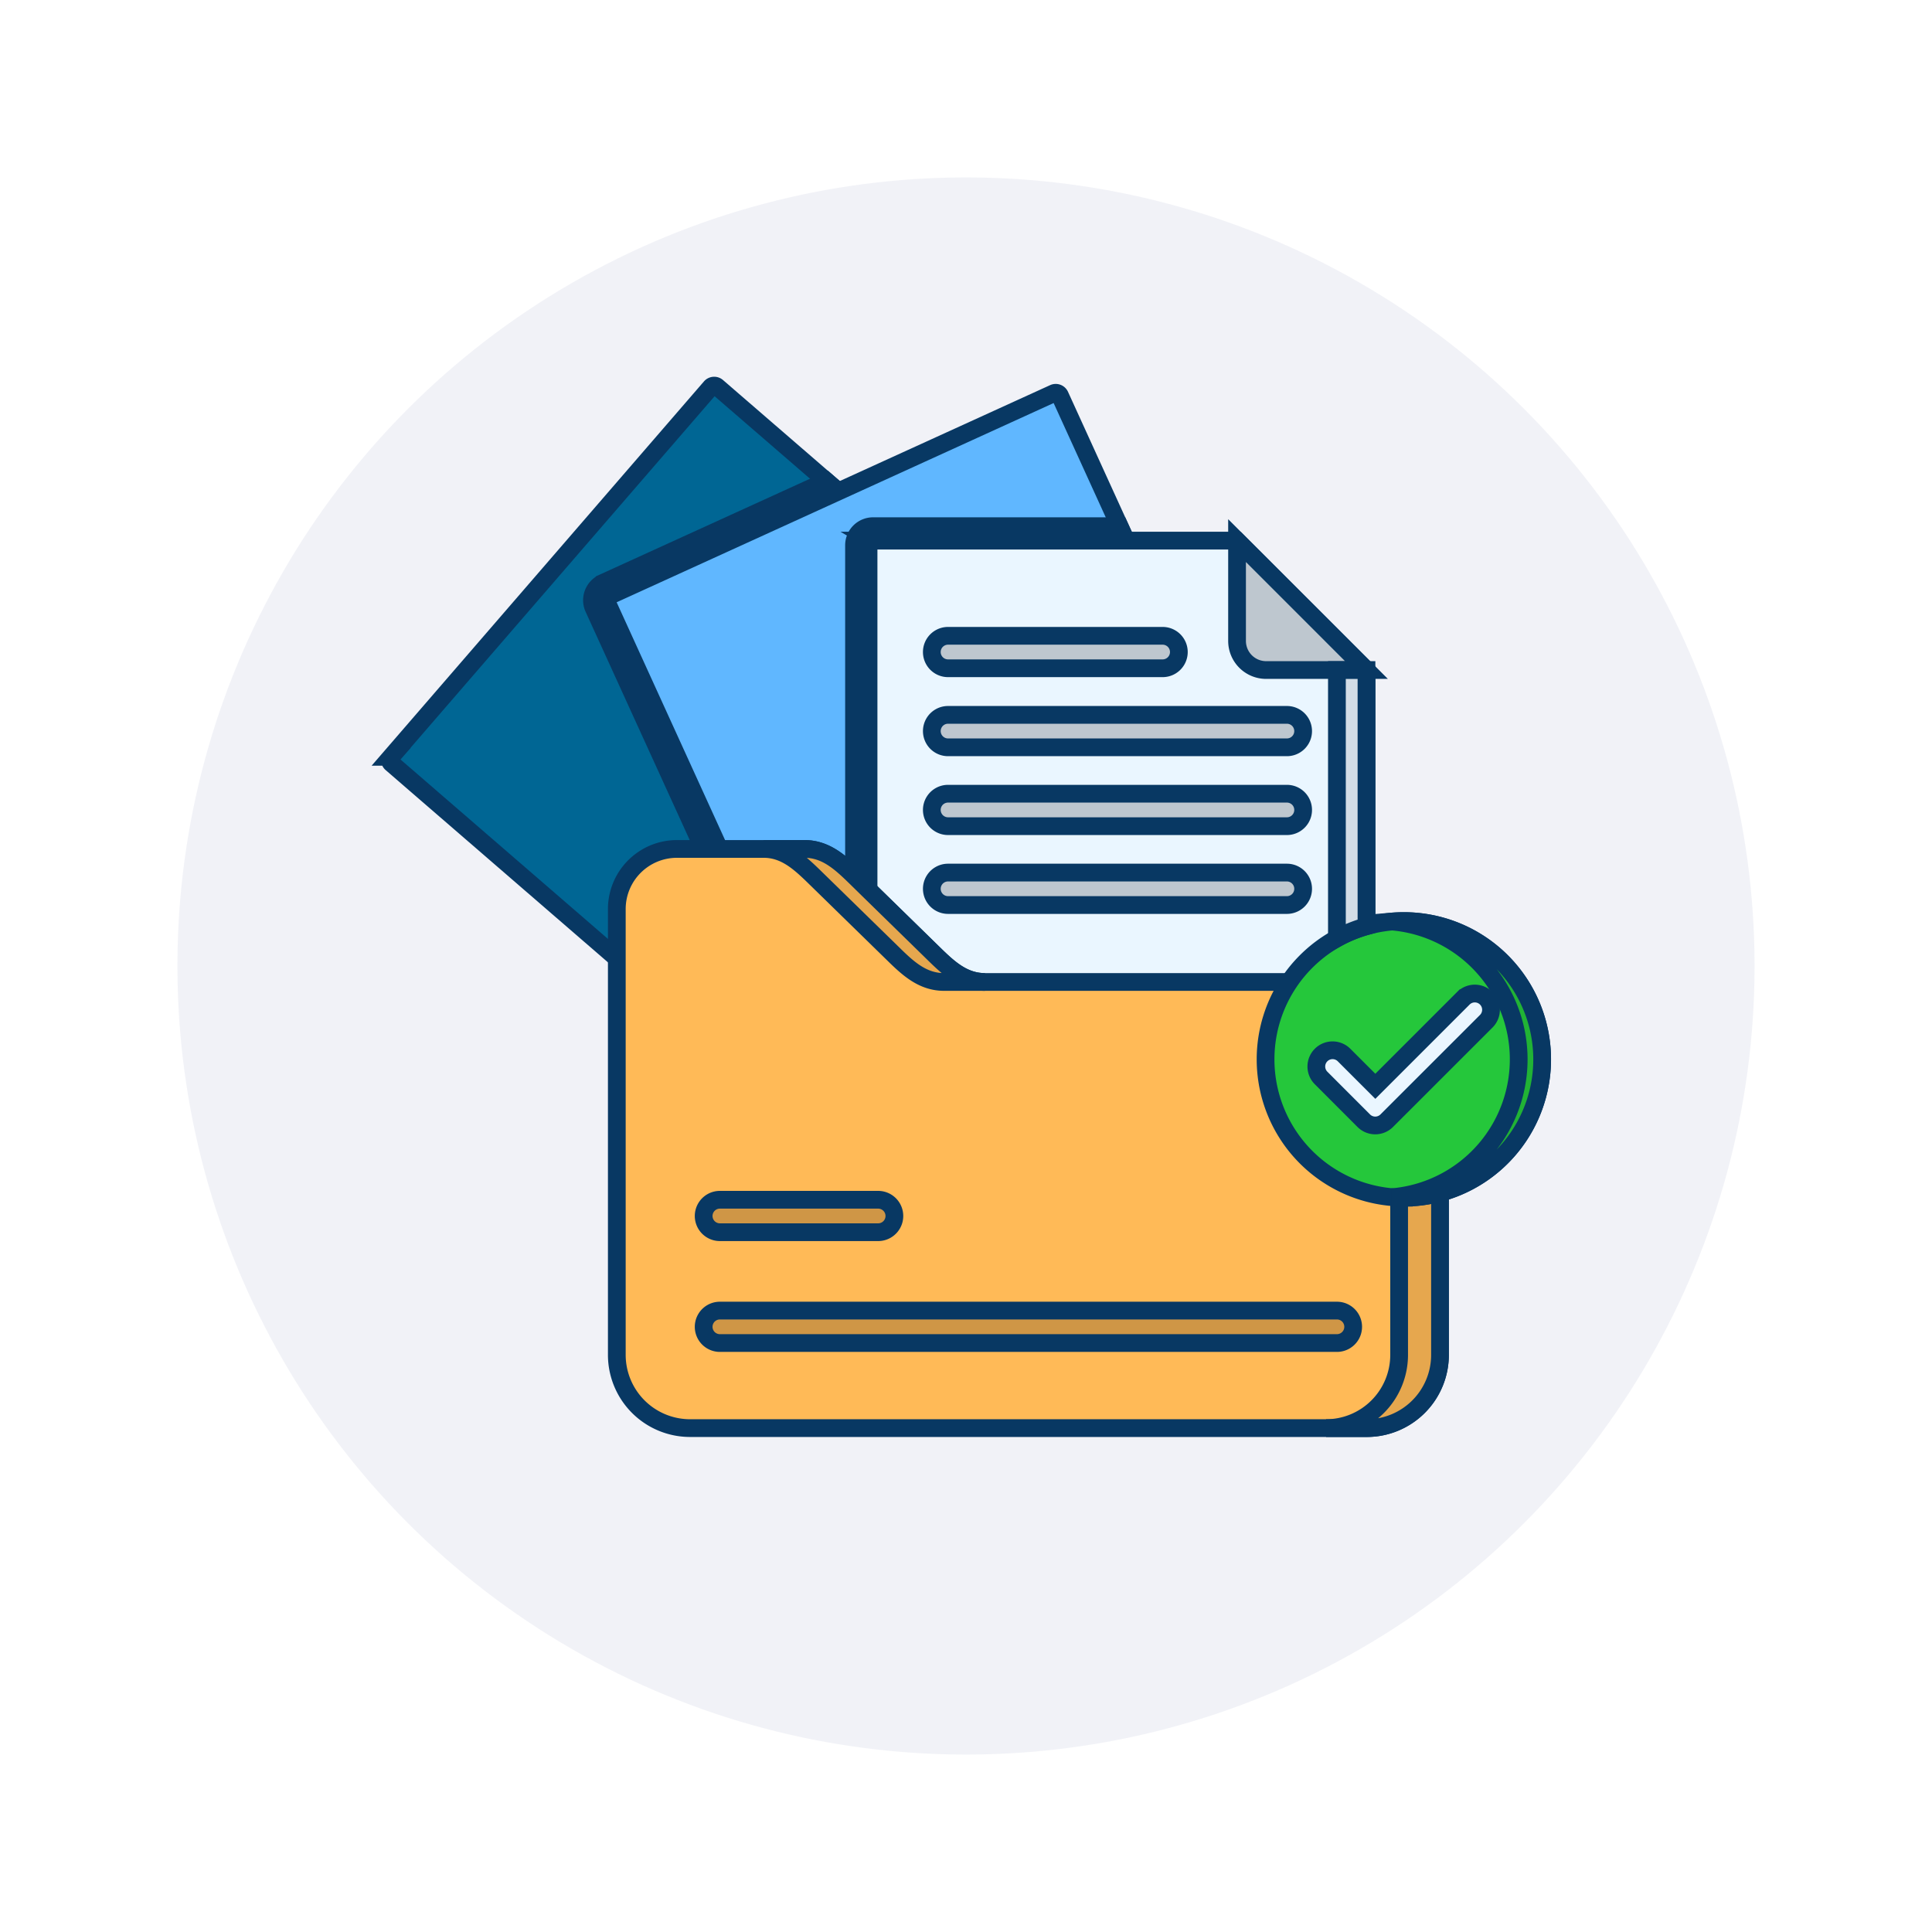
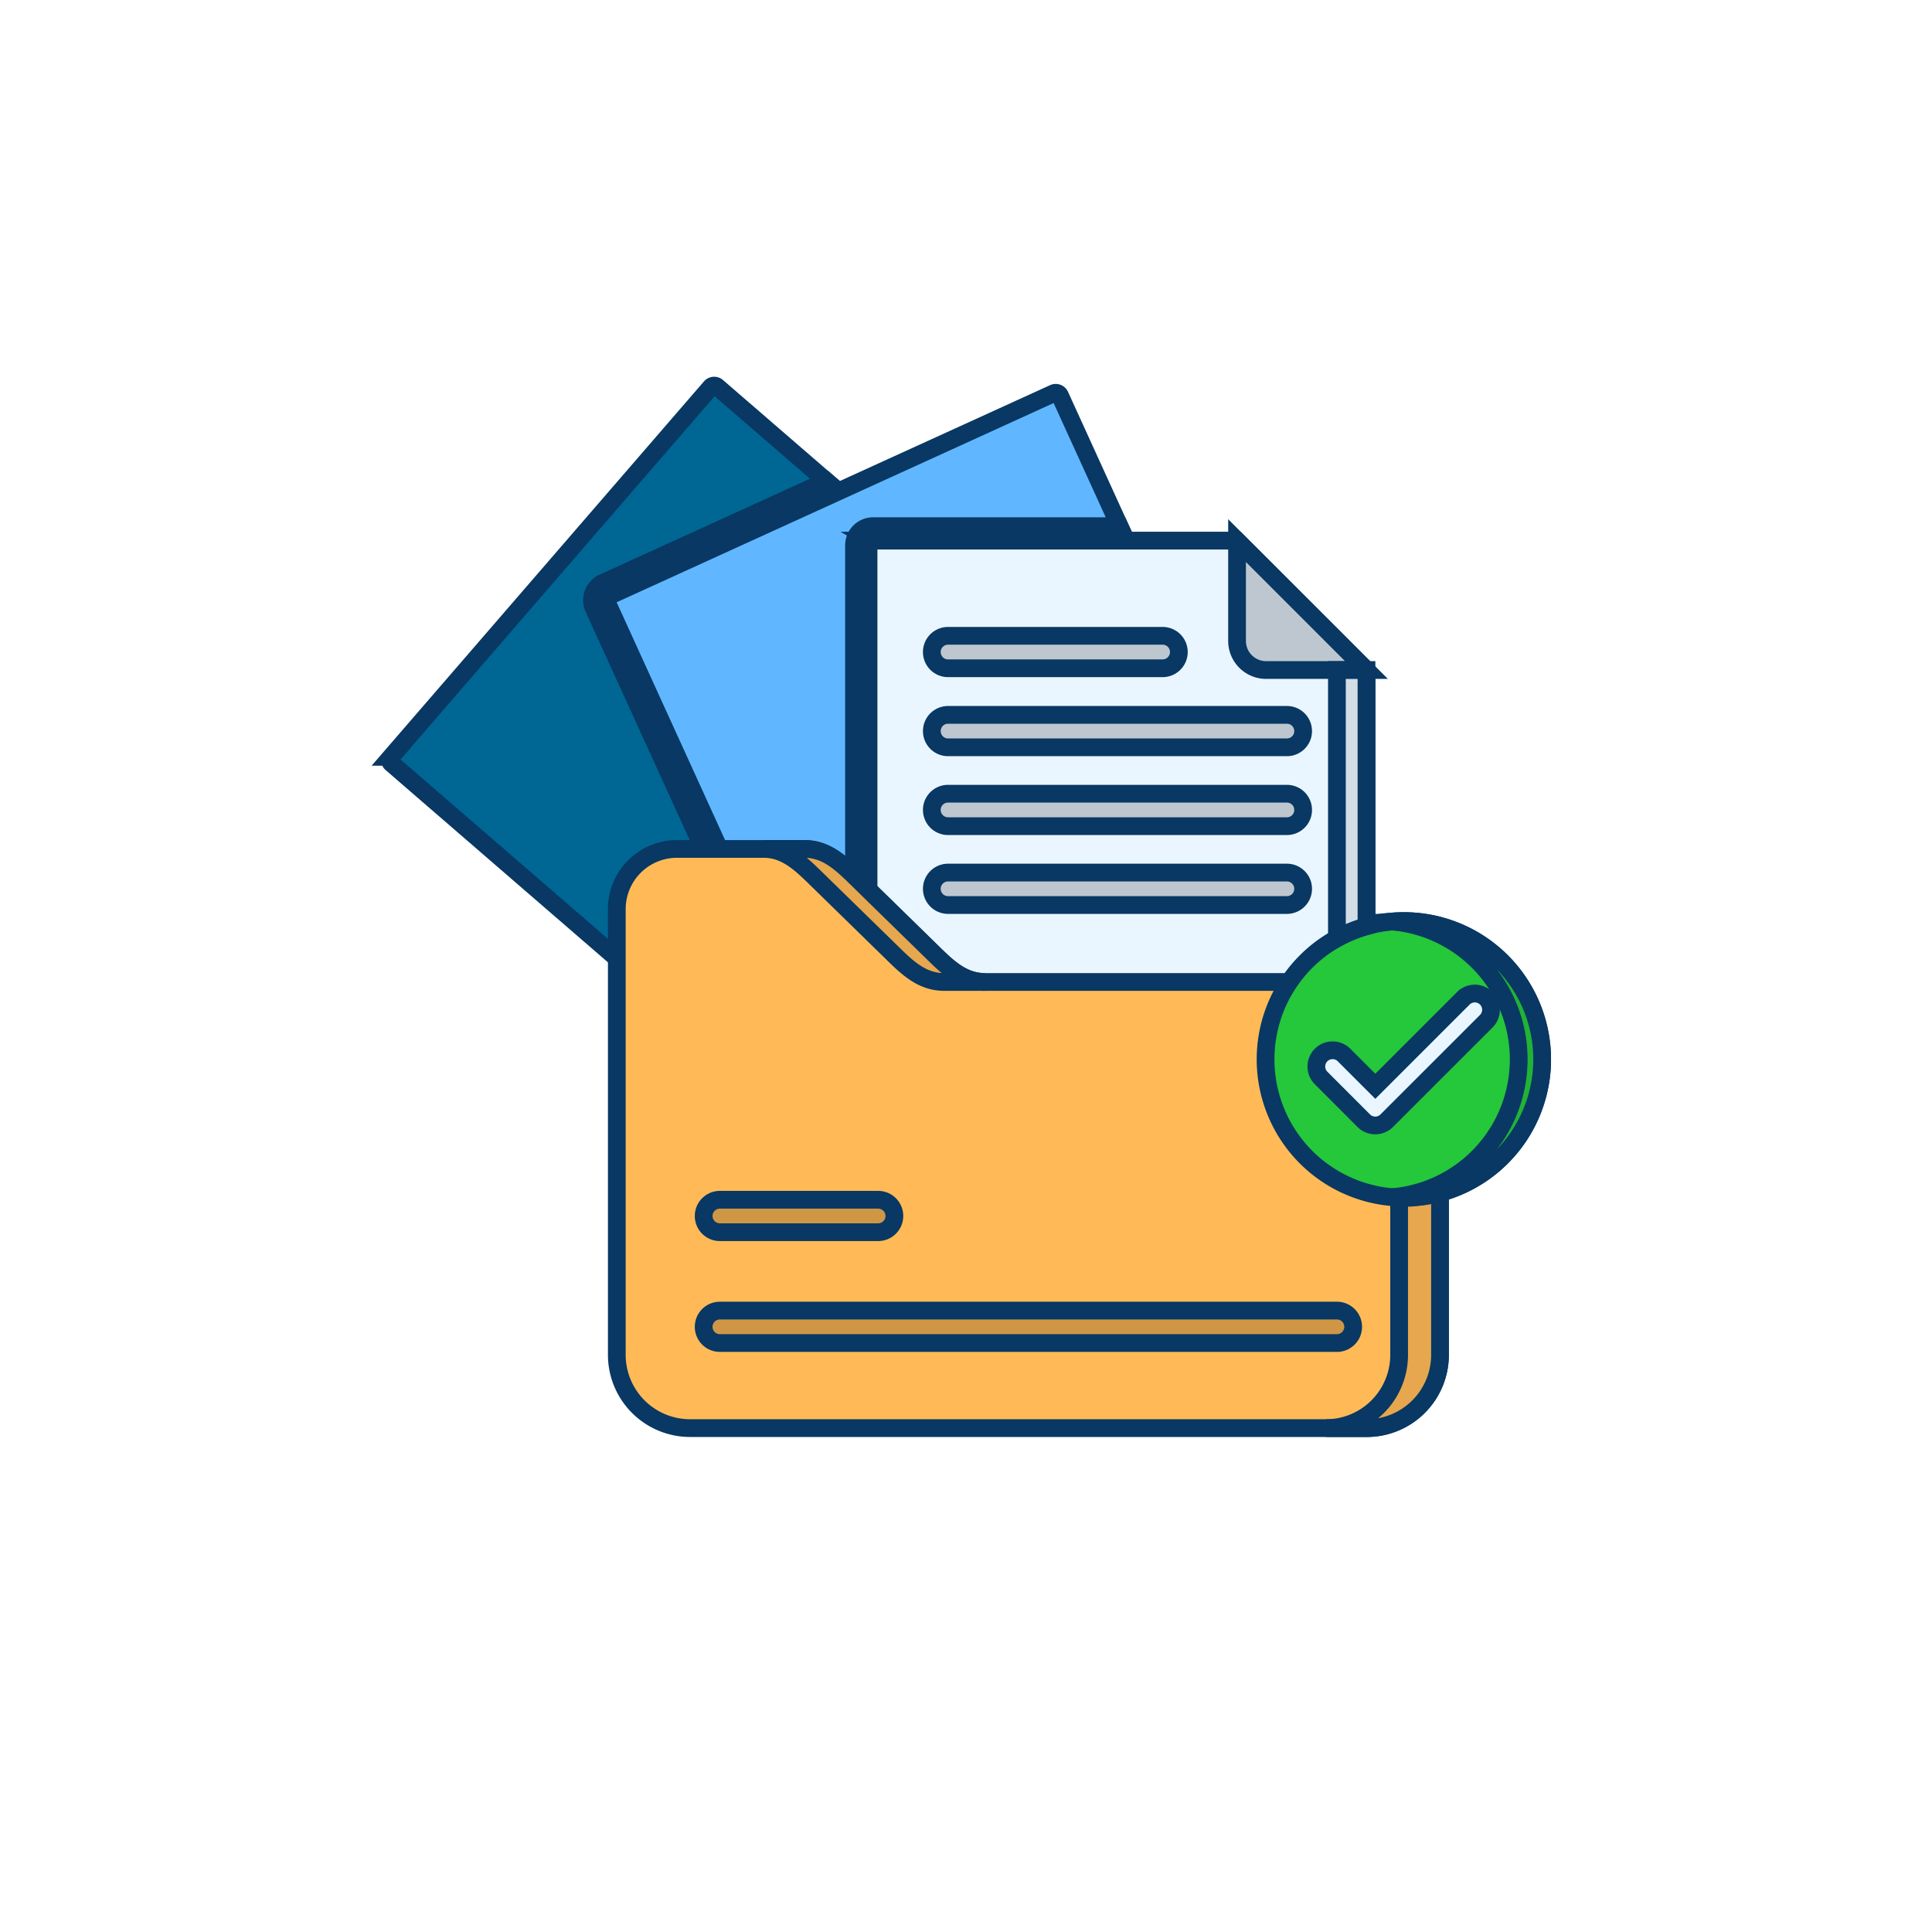
<svg xmlns="http://www.w3.org/2000/svg" width="196" height="196" viewBox="0 0 196 196">
  <defs>
    <filter id="Ellipse_1147" x="0" y="0" width="196" height="196">
      <feOffset dy="6" />
      <feGaussianBlur stdDeviation="6" result="blur" />
      <feFlood flood-opacity="0.161" />
      <feComposite operator="in" in2="blur" />
      <feComposite in="SourceGraphic" />
    </filter>
  </defs>
  <g id="Group_15865" data-name="Group 15865" transform="translate(18 12)">
    <g transform="matrix(1, 0, 0, 1, -18, -12)" filter="url(#Ellipse_1147)">
-       <circle id="Ellipse_1147-2" data-name="Ellipse 1147" cx="80" cy="80" r="80" transform="translate(18 12)" fill="rgba(21,47,118,0.06)" />
-     </g>
+       </g>
    <g id="documentation" transform="translate(21.549 2.73)">
      <g id="Group_21549" data-name="Group 21549" transform="translate(0.002 24.388)">
        <path id="Path_20182" data-name="Path 20182" d="M.119,62.05l32.431-37.5a.472.472,0,0,1,.66-.046l48.04,41.541a.481.481,0,0,1,.046.667l-32.43,37.5a.479.479,0,0,1-.667.047L.166,62.716A.468.468,0,0,1,.12,62.05Z" transform="translate(-0.002 -24.388)" fill="#006694" stroke="#083863" stroke-width="1.8" fill-rule="evenodd" />
        <path id="Path_20183" data-name="Path 20183" d="M90.942,77.123,113.583,66.8l36.97,31.971a.481.481,0,0,1,.046.667l-32.43,37.5a.479.479,0,0,1-.667.047l-2.3-1.993-25.22-55.3a1.941,1.941,0,0,1,.959-2.566Z" transform="translate(-69.304 -57.116)" fill="#005c85" stroke="#083863" stroke-width="1.8" fill-rule="evenodd" />
        <path id="Path_20184" data-name="Path 20184" d="M96.5,48.2,141.615,27.63a.471.471,0,0,1,.62.233l26.346,57.784a.468.468,0,0,1-.226.627L123.24,106.842a.481.481,0,0,1-.627-.233L96.267,48.826A.477.477,0,0,1,96.5,48.2Z" transform="translate(-74.256 -26.858)" fill="#60b7ff" stroke="#083863" stroke-width="1.8" fill-rule="evenodd" />
        <path id="Path_20185" data-name="Path 20185" d="M208.187,86.852h25l20.3,44.528a.468.468,0,0,1-.227.626l-45.115,20.567a.481.481,0,0,1-.627-.233l-1.266-2.785V88.791A1.935,1.935,0,0,1,208.187,86.852Z" transform="translate(-159.163 -72.59)" fill="#56a5e6" stroke="#083863" stroke-width="1.8" fill-rule="evenodd" />
        <path id="Path_20186" data-name="Path 20186" d="M213.142,93.274h36.923L263.2,106.4V157.25a.475.475,0,0,1-.473.473h-49.58a.469.469,0,0,1-.466-.473v-63.5a.469.469,0,0,1,.466-.473Z" transform="translate(-164.118 -77.546)" fill="#eaf6ff" stroke="#083863" stroke-width="1.8" fill-rule="evenodd" />
        <path id="Path_20187" data-name="Path 20187" d="M376.437,93.274v10.183a2.951,2.951,0,0,0,2.945,2.945h10.183Z" transform="translate(-290.49 -77.546)" fill="#bec7cf" stroke="#083863" stroke-width="1.8" fill-rule="evenodd" />
        <path id="Path_20188" data-name="Path 20188" d="M138.2,243.763h38.743a7.434,7.434,0,0,1,7.411,7.411v30.438a7.43,7.43,0,0,1-7.411,7.411H108.256a7.434,7.434,0,0,1-7.411-7.411V236.352a6.1,6.1,0,0,1,6.092-6.085h12.936c2.146,0,3.606,1.32,5.139,2.813l8.051,7.871C134.6,242.45,136.056,243.763,138.2,243.763Z" transform="translate(-77.821 -183.261)" fill="#ffba57" stroke="#083863" stroke-width="1.8" fill-rule="evenodd" />
      </g>
      <path id="Path_20189" data-name="Path 20189" d="M242.461,138.863a1.646,1.646,0,1,1,0-3.293h21.768a1.646,1.646,0,1,1,0,3.293Zm0,24.019a1.646,1.646,0,0,1,0-3.292h34.377a1.646,1.646,0,1,1,0,3.292Zm0-8a1.646,1.646,0,1,1,0-3.293h34.377a1.646,1.646,0,1,1,0,3.293Zm0-8a1.646,1.646,0,0,1,0-3.292h34.377a1.646,1.646,0,0,1,0,3.292Z" transform="translate(-185.831 -85.798)" fill="#bec7cf" stroke="#083863" stroke-width="1.8" />
      <path id="Path_20190" data-name="Path 20190" d="M141.082,389.439a1.646,1.646,0,1,1,0-3.292h16.056a1.646,1.646,0,1,1,0,3.292Zm0,11.244a1.646,1.646,0,1,1,0-3.292h62.6a1.646,1.646,0,0,1,0,3.292Z" transform="translate(-107.599 -279.163)" fill="#cf9646" stroke="#083863" stroke-width="1.8" />
      <path id="Path_20191" data-name="Path 20191" d="M227.221,245.01a7.418,7.418,0,0,1,3.313,6.165v30.439a7.43,7.43,0,0,1-7.411,7.411h4.146a7.43,7.43,0,0,0,7.411-7.411V251.175a7.311,7.311,0,0,0-.566-2.833,7.443,7.443,0,0,0-6.845-4.579h-4.146a7.362,7.362,0,0,1,4.1,1.247Zm-43.835-4.059-6.685-6.532-1.367-1.34c-1.533-1.493-2.992-2.813-5.139-2.813h-4.139c2.139,0,3.6,1.32,5.132,2.813l5.512,5.385,2.546,2.486c1.526,1.5,2.986,2.813,5.132,2.813h4.145c-2.146,0-3.606-1.313-5.139-2.813Z" transform="translate(-128.142 -158.873)" fill="#e6a74e" stroke="#083863" stroke-width="1.8" fill-rule="evenodd" />
      <path id="Path_20192" data-name="Path 20192" d="M403.136,290.378a14.03,14.03,0,1,0-14.03-14.03,14.03,14.03,0,0,0,14.03,14.03Z" transform="translate(-300.264 -183.607)" fill="#25c73b" stroke="#083863" stroke-width="1.8" fill-rule="evenodd" />
      <path id="Path_20193" data-name="Path 20193" d="M412.2,303.031a1.647,1.647,0,1,1,2.326-2.332l3.159,3.159,8.95-8.95a1.645,1.645,0,0,1,2.326,2.326L418.84,307.35a1.649,1.649,0,0,1-2.326,0Z" transform="translate(-317.708 -208.383)" fill="#eaf6ff" stroke="#083863" stroke-width="1.8" />
      <path id="Path_20194" data-name="Path 20194" d="M445.327,262.366a14.033,14.033,0,0,1,.713,27.886c-.233.033-.473.06-.713.08.24.02.473.033.713.04.16.007.32.007.479.007a13.86,13.86,0,0,0,3.666-.487,14.03,14.03,0,0,0-3.666-27.573c-.4,0-.8.013-1.193.046Z" transform="translate(-343.649 -183.607)" fill="#21b335" stroke="#083863" stroke-width="1.8" fill-rule="evenodd" />
      <path id="Path_20195" data-name="Path 20195" d="M420.807,150.78v27.213a13.9,13.9,0,0,1,3-1.226V150.78Z" transform="translate(-324.727 -97.534)" fill="#d3dde6" stroke="#083863" stroke-width="1.8" fill-rule="evenodd" />
    </g>
  </g>
</svg>